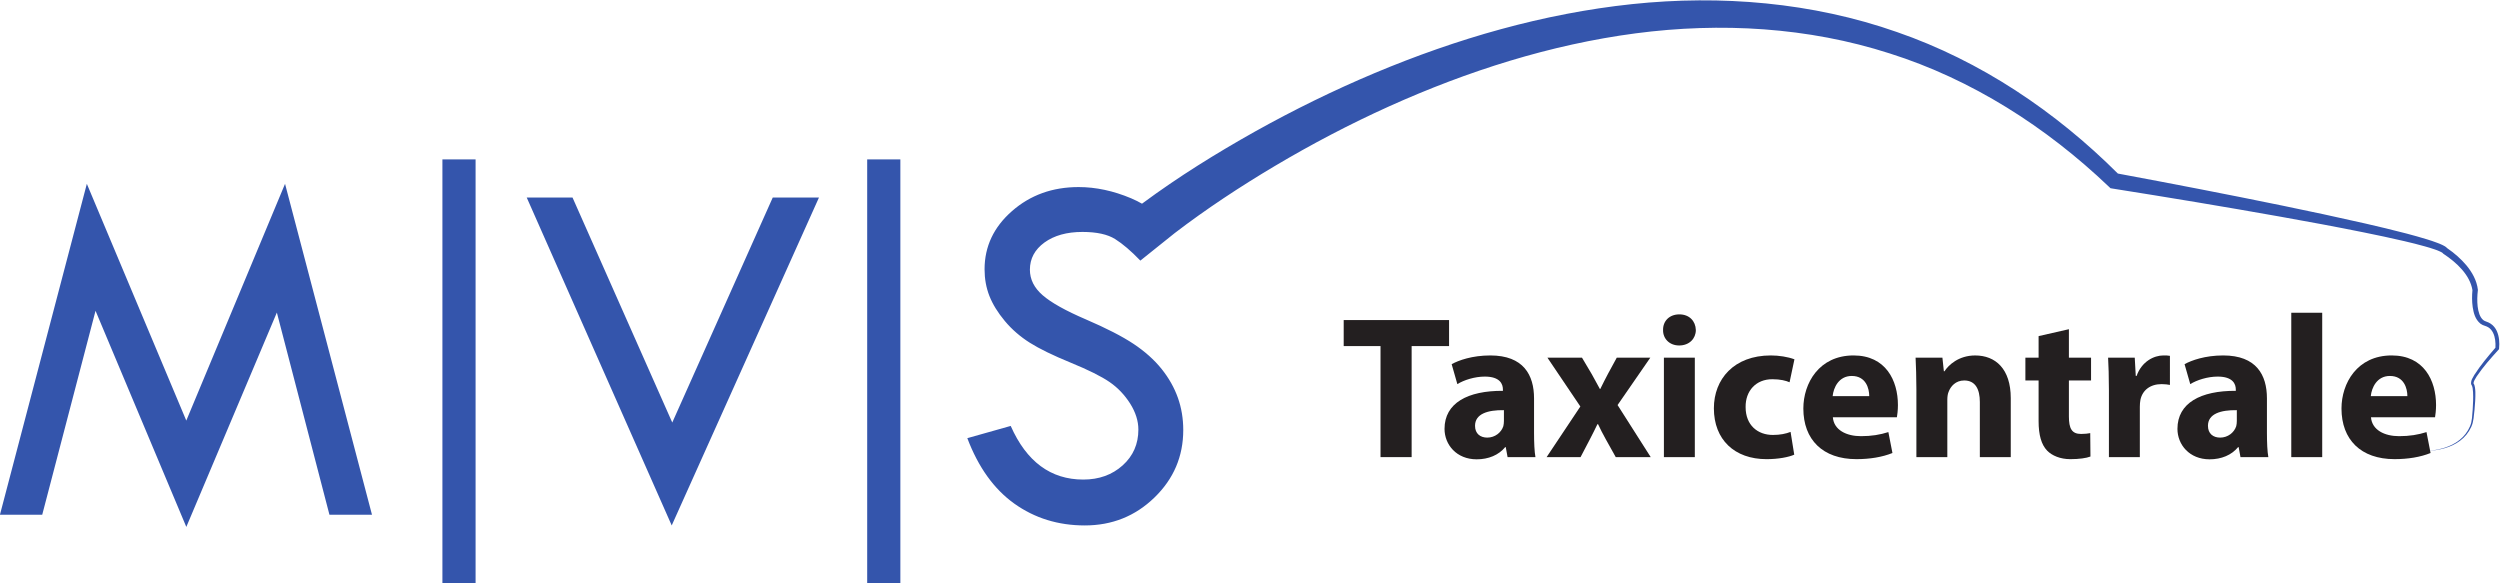
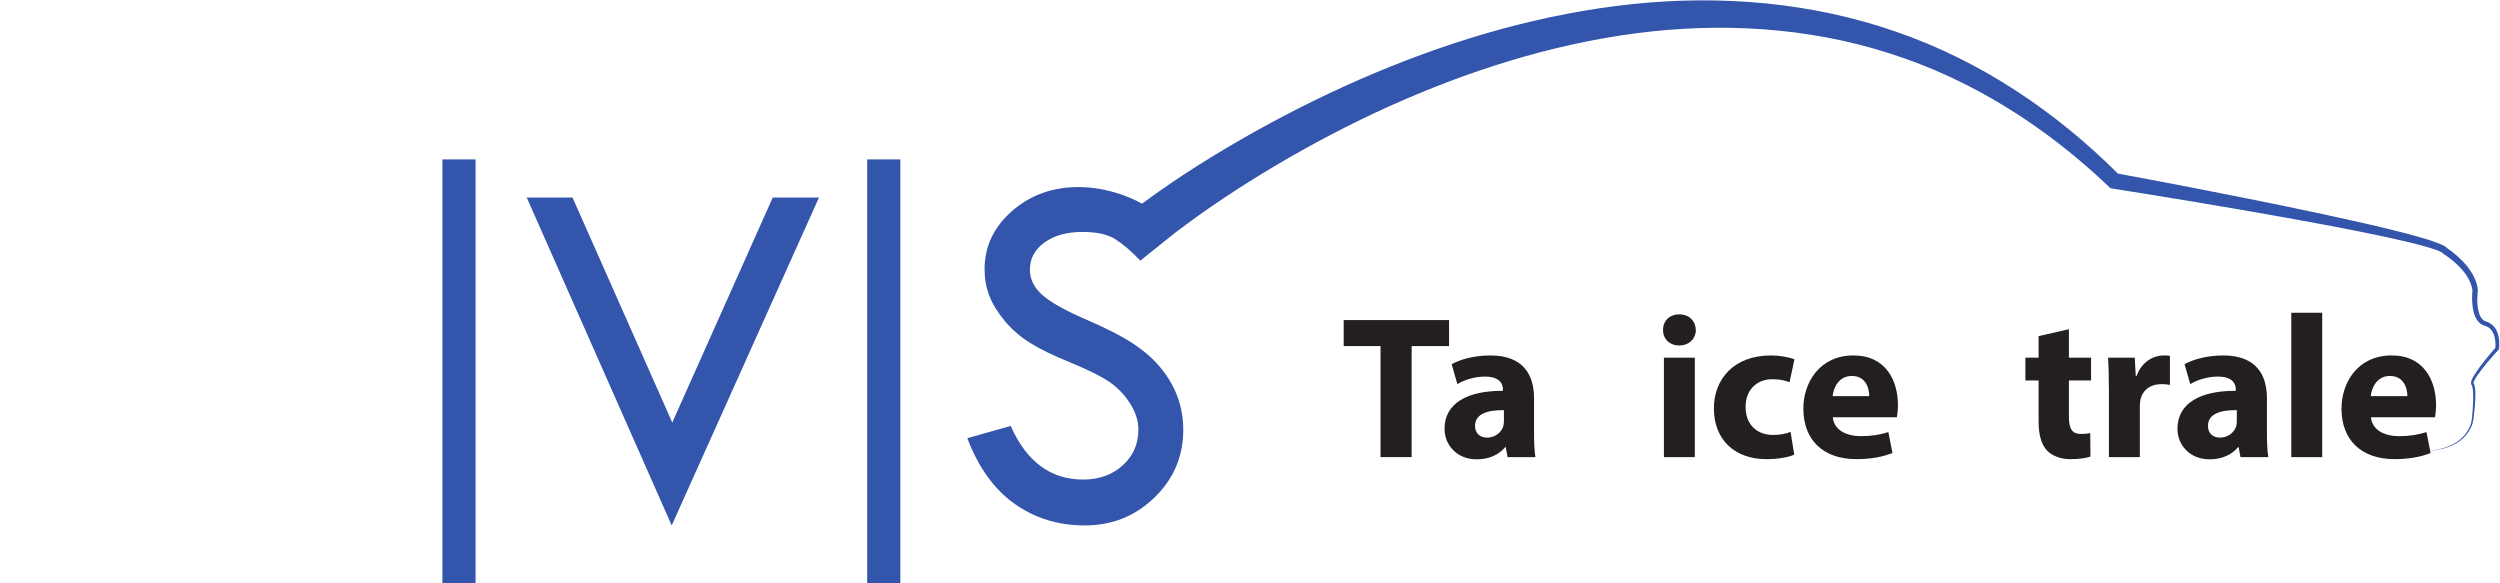
<svg xmlns="http://www.w3.org/2000/svg" xmlns:ns1="http://www.inkscape.org/namespaces/inkscape" xmlns:ns2="http://sodipodi.sourceforge.net/DTD/sodipodi-0.dtd" ns1:version="1.0beta1 (32d4812, 2019-09-19)" ns2:docname="logo-260x61.svg" viewBox="0 0 260.072 60.682" height="60.682" width="260.072" xml:space="preserve" id="svg910" version="1.1">
  <defs id="defs914">
    <clipPath id="clipPath940" clipPathUnits="userSpaceOnUse">
      <path ns1:connector-curvature="0" id="path938" d="M 0,155.91 H 240.94 V 0 H 0 Z" />
    </clipPath>
  </defs>
  <ns2:namedview ns1:current-layer="g918" ns1:window-maximized="0" ns1:window-y="413" ns1:window-x="40" ns1:cy="104.56219" ns1:cx="177.90166" ns1:zoom="2.8" showguides="false" showgrid="false" id="namedview912" ns1:window-height="907" ns1:window-width="1600" ns1:pageshadow="2" ns1:pageopacity="0" guidetolerance="10" gridtolerance="10" objecttolerance="10" borderopacity="1" ns1:document-rotation="0" bordercolor="#666666" pagecolor="#ffffff" />
  <g transform="matrix(1.333,0,0,-1.333,-27.598,145.373)" ns1:label="LOGO MVS" ns1:groupmode="layer" id="g918">
    <g transform="translate(42.949,94.711)" id="g922">
-       <path ns1:connector-curvature="0" id="path924" style="fill:#3455ac;fill-opacity:1;fill-rule:nonzero;stroke:none" d="m 0,0 6.785,-25.824 h -3.32 l -4.104,15.778 -7.066,-16.729 -7.085,16.866 -4.16,-15.915 h -3.3 L -15.468,0 -7.707,-18.477 Z" />
-     </g>
+       </g>
    <path ns1:connector-curvature="0" id="path926" style="fill:#3455ac;fill-opacity:1;fill-rule:nonzero;stroke:none" d="m 55.23,96.618 h 2.589 v -33.1 H 55.23 Z" />
    <g transform="translate(61.81,93.641)" id="g928">
      <path ns1:connector-curvature="0" id="path930" style="fill:#3455ac;fill-opacity:1;fill-rule:nonzero;stroke:none" d="M 0,0 H 3.574 L 11.358,-17.559 19.2,0 h 3.607 L 11.315,-25.59 Z" />
    </g>
    <path ns1:connector-curvature="0" id="path932" style="fill:#3455ac;fill-opacity:1;fill-rule:nonzero;stroke:none" d="m 88.38,96.618 h 2.589 v -33.1 H 88.38 Z" />
    <g id="g934">
      <g clip-path="url(#clipPath940)" id="g936">
        <g transform="translate(215.554,83.231)" id="g942">
          <path ns1:connector-curvature="0" id="path944" style="fill:#3455ac;fill-opacity:1;fill-rule:nonzero;stroke:none" d="M 0,0 C -0.102,0.218 -0.261,0.425 -0.477,0.566 -0.582,0.642 -0.7,0.684 -0.82,0.729 -0.909,0.755 -0.982,0.794 -1.052,0.847 -1.327,1.072 -1.442,1.5 -1.492,1.907 -1.539,2.32 -1.525,2.76 -1.475,3.171 l 0.005,0.028 -0.005,0.024 c -0.085,0.719 -0.448,1.351 -0.879,1.878 -0.439,0.522 -0.936,0.961 -1.503,1.348 -0.152,0.156 -0.266,0.192 -0.388,0.26 -0.136,0.066 -0.271,0.118 -0.404,0.168 -0.265,0.102 -0.535,0.189 -0.799,0.272 -0.535,0.164 -1.068,0.312 -1.605,0.454 -1.07,0.281 -2.148,0.536 -3.225,0.784 -2.155,0.493 -4.317,0.952 -6.477,1.398 -4.265,0.875 -8.534,1.701 -12.815,2.497 -4.841,4.829 -10.692,8.781 -17.242,11.044 -6.596,2.317 -13.734,2.907 -20.659,2.18 -6.941,-0.735 -13.695,-2.695 -20.094,-5.38 -3.202,-1.347 -6.322,-2.879 -9.353,-4.571 -3.032,-1.705 -5.939,-3.501 -8.809,-5.625 -0.274,0.152 -0.553,0.297 -0.849,0.421 -1.387,0.583 -2.754,0.876 -4.104,0.876 -2.037,0 -3.77,-0.626 -5.197,-1.878 -1.425,-1.249 -2.137,-2.762 -2.137,-4.538 0,-0.74 0.124,-1.435 0.377,-2.082 0.255,-0.647 0.657,-1.299 1.203,-1.954 0.545,-0.654 1.196,-1.217 1.942,-1.691 0.749,-0.473 1.817,-0.995 3.206,-1.564 1.39,-0.57 2.4,-1.075 3.035,-1.514 0.637,-0.439 1.169,-1 1.6,-1.678 0.426,-0.68 0.64,-1.355 0.64,-2.029 0,-1.125 -0.408,-2.055 -1.224,-2.791 -0.82,-0.738 -1.844,-1.108 -3.077,-1.108 -2.541,0 -4.429,1.397 -5.662,4.186 l -3.386,-0.955 c 0.858,-2.268 2.08,-3.975 3.669,-5.11 1.589,-1.132 3.42,-1.701 5.498,-1.701 2.127,0 3.941,0.725 5.437,2.178 1.499,1.453 2.248,3.209 2.248,5.272 0,0.88 -0.138,1.715 -0.416,2.505 -0.281,0.792 -0.703,1.543 -1.273,2.256 -0.572,0.714 -1.299,1.363 -2.186,1.955 -0.888,0.591 -2.128,1.226 -3.719,1.911 -1.592,0.683 -2.72,1.314 -3.379,1.889 -0.663,0.575 -0.995,1.237 -0.995,1.99 0,0.866 0.38,1.574 1.136,2.124 0.758,0.548 1.744,0.825 2.963,0.825 1.112,0 1.963,-0.187 2.552,-0.556 0.59,-0.37 1.245,-0.929 1.969,-1.682 l 2.687,2.152 c 2.436,1.865 5.106,3.626 7.8,5.227 2.889,1.716 5.872,3.281 8.934,4.663 6.124,2.758 12.588,4.818 19.232,5.695 6.626,0.87 13.452,0.485 19.833,-1.569 6.39,-2.021 12.194,-5.723 17.079,-10.38 l 0.144,-0.137 0.182,-0.031 c 4.353,-0.689 8.703,-1.411 13.043,-2.184 2.171,-0.387 4.338,-0.788 6.496,-1.224 C -9.35,7.481 -8.271,7.255 -7.202,7.004 -6.667,6.88 -6.135,6.746 -5.612,6.599 -5.349,6.527 -5.091,6.448 -4.837,6.36 -4.613,6.29 -4.281,6.136 -4.236,6.092 L -4.17,6.022 -4.155,6.014 C -3.139,5.34 -2.093,4.38 -1.898,3.181 -1.94,2.735 -1.94,2.301 -1.878,1.856 -1.806,1.41 -1.694,0.907 -1.269,0.563 c 0.105,-0.079 0.233,-0.134 0.355,-0.169 0.089,-0.032 0.179,-0.062 0.255,-0.113 0.157,-0.096 0.28,-0.245 0.368,-0.421 0.171,-0.344 0.21,-0.772 0.187,-1.17 -0.585,-0.68 -1.16,-1.364 -1.65,-2.128 -0.105,-0.215 -0.268,-0.372 -0.251,-0.706 0.139,-0.217 0.131,-0.399 0.154,-0.633 0.025,-0.448 0,-0.902 -0.027,-1.355 -0.048,-0.452 -0.031,-0.913 -0.215,-1.321 -0.176,-0.408 -0.455,-0.777 -0.807,-1.055 -0.71,-0.57 -1.637,-0.783 -2.537,-0.863 0.9,0.055 1.839,0.244 2.58,0.807 0.372,0.275 0.669,0.648 0.862,1.068 0.205,0.43 0.2,0.908 0.26,1.352 0.041,0.456 0.076,0.913 0.065,1.374 -0.009,0.209 -0.024,0.513 -0.144,0.678 -0.009,0.128 0.132,0.365 0.243,0.537 0.5,0.743 1.108,1.429 1.716,2.097 l 0.031,0.034 0.004,0.045 C 0.224,-0.914 0.2,-0.449 0,0" />
        </g>
        <g transform="translate(128.441,82.048)" id="g946">
          <path ns1:connector-curvature="0" id="path948" style="fill:#231f20;fill-opacity:1;fill-rule:nonzero;stroke:none" d="M 0,0 H -2.874 V 2.031 H 5.349 V 0 H 2.428 V -8.665 H 0 Z" />
        </g>
        <g transform="translate(138.071,77.048)" id="g950">
          <path ns1:connector-curvature="0" id="path952" style="fill:#231f20;fill-opacity:1;fill-rule:nonzero;stroke:none" d="m 0,0 c -1.269,0.018 -2.254,-0.287 -2.254,-1.222 0,-0.617 0.414,-0.92 0.953,-0.92 0.604,0 1.094,0.396 1.255,0.889 C -0.015,-1.126 0,-0.982 0,-0.839 Z M 0.286,-3.666 0.144,-2.888 H 0.098 c -0.509,-0.619 -1.303,-0.949 -2.224,-0.949 -1.572,0 -2.509,1.142 -2.509,2.377 0,2.017 1.811,2.985 4.556,2.968 V 1.62 c 0,0.412 -0.222,1 -1.411,1 -0.794,0 -1.636,-0.27 -2.144,-0.588 l -0.444,1.556 c 0.539,0.301 1.602,0.682 3.016,0.682 2.586,0 3.413,-1.522 3.413,-3.349 v -2.696 c 0,-0.746 0.03,-1.461 0.109,-1.891 z" />
        </g>
        <g transform="translate(144.164,81.144)" id="g954">
-           <path ns1:connector-curvature="0" id="path956" style="fill:#231f20;fill-opacity:1;fill-rule:nonzero;stroke:none" d="m 0,0 0.762,-1.286 c 0.22,-0.396 0.427,-0.792 0.634,-1.157 h 0.031 c 0.207,0.411 0.397,0.809 0.604,1.188 L 2.714,0 H 5.332 L 2.777,-3.698 5.364,-7.761 h -2.73 l -0.778,1.396 c -0.222,0.383 -0.412,0.78 -0.602,1.174 H 1.205 C 1.016,-5.601 0.81,-5.982 0.618,-6.365 l -0.73,-1.396 H -2.761 L -0.128,-3.81 -2.698,0 Z" />
-         </g>
+           </g>
        <path ns1:connector-curvature="0" id="path958" style="fill:#231f20;fill-opacity:1;fill-rule:nonzero;stroke:none" d="m 150.557,81.144 h 2.413 v -7.761 h -2.413 z m 2.492,2.157 c 0,-0.664 -0.508,-1.205 -1.302,-1.205 -0.763,0 -1.27,0.541 -1.255,1.205 -0.015,0.699 0.492,1.222 1.271,1.222 0.778,0 1.268,-0.523 1.286,-1.222" />
        <g transform="translate(160.728,73.574)" id="g960">
          <path ns1:connector-curvature="0" id="path962" style="fill:#231f20;fill-opacity:1;fill-rule:nonzero;stroke:none" d="m 0,0 c -0.428,-0.191 -1.237,-0.35 -2.159,-0.35 -2.508,0 -4.112,1.526 -4.112,3.969 0,2.269 1.557,4.125 4.445,4.125 0.635,0 1.334,-0.111 1.842,-0.302 L -0.365,5.65 c -0.285,0.126 -0.714,0.238 -1.35,0.238 -1.27,0 -2.096,-0.906 -2.08,-2.174 0,-1.429 0.953,-2.175 2.129,-2.175 0.571,0 1.016,0.096 1.38,0.238 z" />
        </g>
        <g transform="translate(166.581,78.144)" id="g964">
          <path ns1:connector-curvature="0" id="path966" style="fill:#231f20;fill-opacity:1;fill-rule:nonzero;stroke:none" d="M 0,0 C 0,0.589 -0.252,1.573 -1.364,1.573 -2.381,1.573 -2.791,0.65 -2.855,0 Z m -2.84,-1.649 c 0.079,-1 1.065,-1.477 2.191,-1.477 0.826,0 1.492,0.111 2.142,0.318 L 1.811,-4.44 C 1.016,-4.761 0.049,-4.919 -1,-4.919 c -2.633,0 -4.142,1.525 -4.142,3.951 0,1.97 1.222,4.142 3.92,4.142 2.509,0 3.461,-1.952 3.461,-3.871 0,-0.412 -0.049,-0.777 -0.08,-0.952 z" />
        </g>
        <g transform="translate(170.261,78.668)" id="g968">
-           <path ns1:connector-curvature="0" id="path970" style="fill:#231f20;fill-opacity:1;fill-rule:nonzero;stroke:none" d="M 0,0 C 0,0.967 -0.031,1.792 -0.063,2.476 H 2.031 L 2.144,1.413 h 0.047 c 0.317,0.491 1.111,1.236 2.397,1.236 1.585,0 2.777,-1.046 2.777,-3.333 V -5.286 H 4.952 v 4.303 c 0,0.999 -0.348,1.68 -1.222,1.68 -0.666,0 -1.064,-0.46 -1.222,-0.904 C 2.445,-0.349 2.414,-0.587 2.414,-0.811 V -5.286 H 0 Z" />
-         </g>
+           </g>
        <g transform="translate(182.163,83.366)" id="g972">
          <path ns1:connector-curvature="0" id="path974" style="fill:#231f20;fill-opacity:1;fill-rule:nonzero;stroke:none" d="M 0,0 V -2.222 H 1.729 V -4 H 0 v -2.81 c 0,-0.935 0.222,-1.365 0.952,-1.365 0.301,0 0.539,0.031 0.713,0.065 l 0.017,-1.827 c -0.319,-0.125 -0.89,-0.205 -1.572,-0.205 -0.778,0 -1.428,0.272 -1.809,0.666 -0.445,0.463 -0.666,1.205 -0.666,2.301 V -4 h -1.031 v 1.778 h 1.031 v 1.682 z" />
        </g>
        <g transform="translate(185.286,78.589)" id="g976">
          <path ns1:connector-curvature="0" id="path978" style="fill:#231f20;fill-opacity:1;fill-rule:nonzero;stroke:none" d="m 0,0 c 0,1.142 -0.031,1.889 -0.064,2.555 h 2.08 L 2.095,1.128 h 0.064 c 0.398,1.126 1.35,1.601 2.094,1.601 0.223,0 0.335,0 0.508,-0.031 V 0.429 C 4.588,0.46 4.381,0.491 4.111,0.491 3.223,0.491 2.618,0.016 2.46,-0.731 2.429,-0.89 2.413,-1.079 2.413,-1.27 V -5.206 H 0 Z" />
        </g>
        <g transform="translate(195.268,77.048)" id="g980">
          <path ns1:connector-curvature="0" id="path982" style="fill:#231f20;fill-opacity:1;fill-rule:nonzero;stroke:none" d="m 0,0 c -1.269,0.018 -2.253,-0.287 -2.253,-1.222 0,-0.617 0.413,-0.92 0.951,-0.92 0.604,0 1.096,0.396 1.255,0.889 C -0.016,-1.126 0,-0.982 0,-0.839 Z M 0.286,-3.666 0.143,-2.888 H 0.097 c -0.508,-0.619 -1.302,-0.949 -2.224,-0.949 -1.57,0 -2.507,1.142 -2.507,2.377 0,2.017 1.809,2.985 4.554,2.968 V 1.62 c 0,0.412 -0.221,1 -1.411,1 -0.793,0 -1.635,-0.27 -2.143,-0.588 L -4.079,3.588 C -3.54,3.889 -2.476,4.27 -1.062,4.27 1.523,4.27 2.35,2.748 2.35,0.921 v -2.696 c 0,-0.746 0.03,-1.461 0.11,-1.891 z" />
        </g>
        <path ns1:connector-curvature="0" id="path984" style="fill:#231f20;fill-opacity:1;fill-rule:nonzero;stroke:none" d="m 199.518,84.65 h 2.414 V 73.382 h -2.414 z" />
        <g transform="translate(208.578,78.144)" id="g986">
          <path ns1:connector-curvature="0" id="path988" style="fill:#231f20;fill-opacity:1;fill-rule:nonzero;stroke:none" d="M 0,0 C 0,0.589 -0.253,1.573 -1.365,1.573 -2.381,1.573 -2.792,0.65 -2.855,0 Z m -2.841,-1.649 c 0.08,-1 1.065,-1.477 2.191,-1.477 0.824,0 1.493,0.111 2.142,0.318 L 1.81,-4.44 c -0.794,-0.321 -1.762,-0.479 -2.811,-0.479 -2.633,0 -4.141,1.525 -4.141,3.951 0,1.97 1.222,4.142 3.92,4.142 2.508,0 3.46,-1.952 3.46,-3.871 0,-0.412 -0.049,-0.777 -0.079,-0.952 z" />
        </g>
      </g>
    </g>
  </g>
</svg>